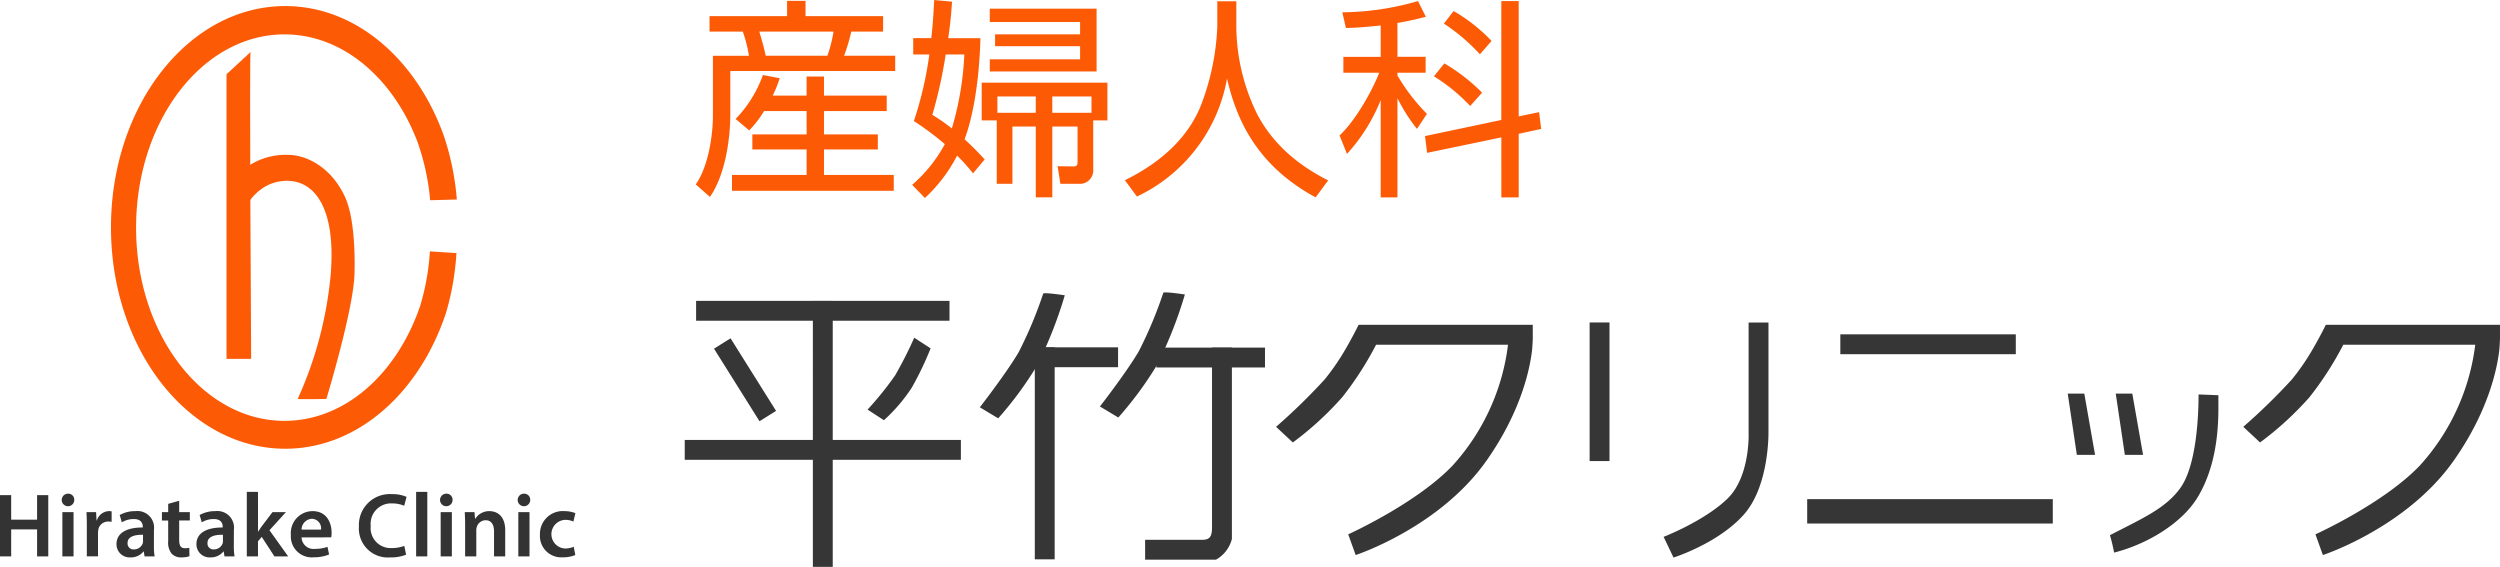
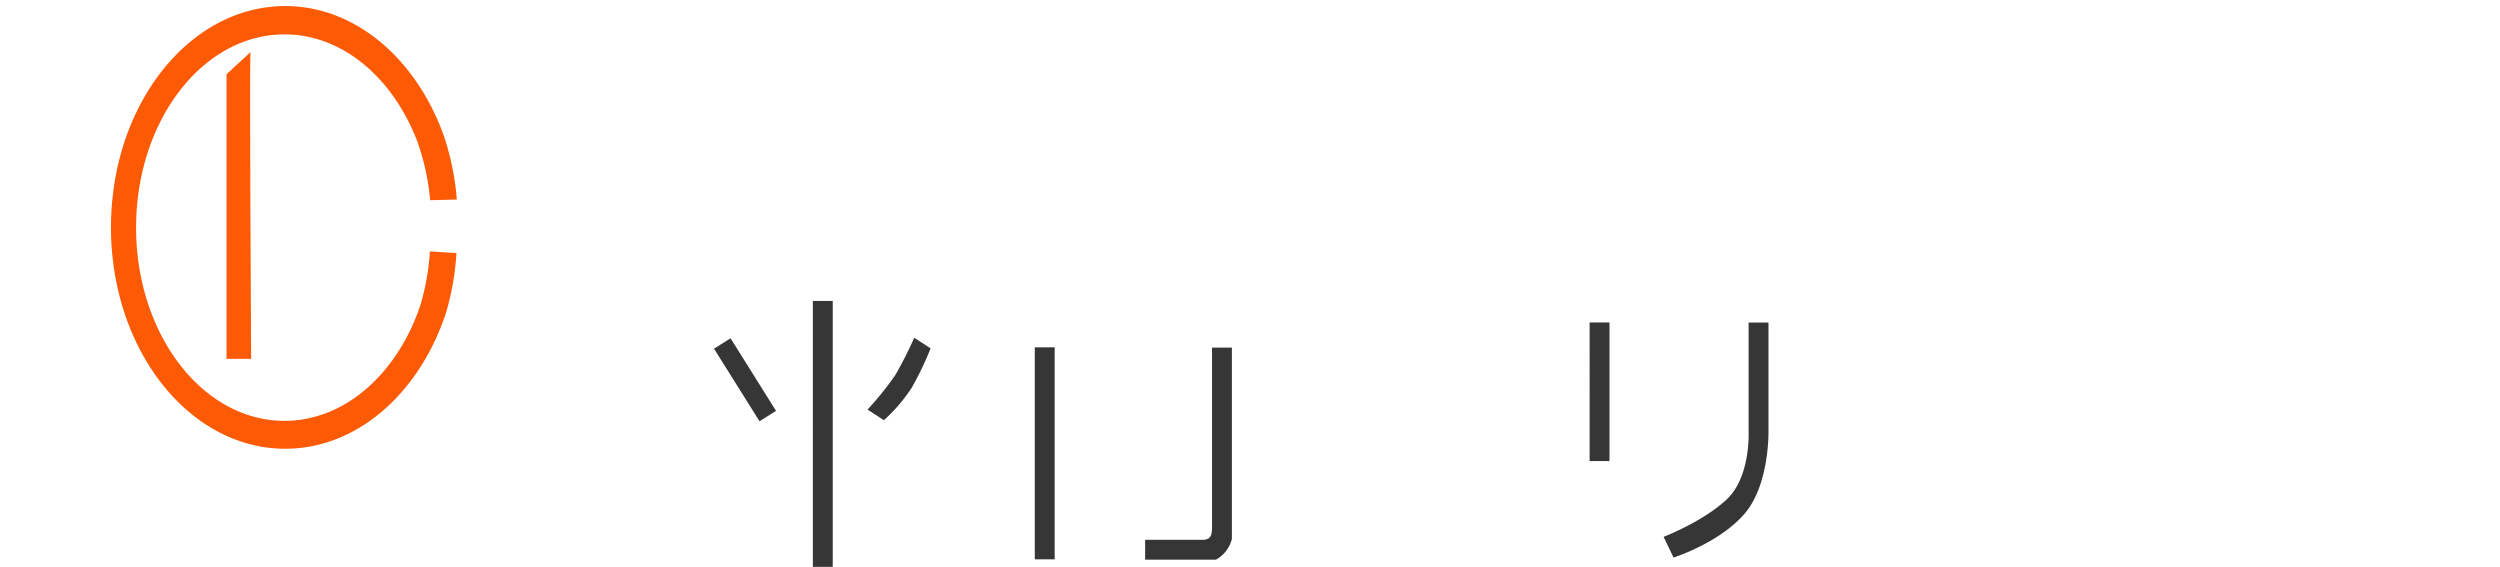
<svg xmlns="http://www.w3.org/2000/svg" width="372.606" height="84.485">
  <g fill="#fd5a06">
    <path d="M64.072 37.467a35.5 35.5 0 01-1.451 8.126c-3.437 10.092-11.2 17.132-20.221 17.132-12.215 0-22.117-12.9-22.117-28.8s9.9-28.8 22.117-28.8c8.7 0 16.232 6.548 19.84 16.068a35.113 35.113 0 011.87 8.65l3.978-.106a39.706 39.706 0 00-1.962-9.572C62.026 8.799 52.998.904 42.511.904 28.167.904 16.54 15.673 16.54 33.892s11.627 32.989 25.971 32.989c10.826 0 20.1-8.414 24-20.375a39.95 39.95 0 001.519-8.786z" />
-     <path d="M37.35 7.755l-3.589 3.307v42.422h3.67s-.282-45.93-.081-45.729z" />
-     <path d="M36.545 30.905c.242-.242 1.935-3.871 6.13-3.952s7.42 4.032 6.613 13.954a57.4 57.4 0 01-4.92 18.551c.4.081 4.275 0 4.275 0s4.032-13.227 4.194-18.632c.068-2.3.057-8.183-1.371-11.373-1.933-4.314-5.582-6.372-8.55-6.372a10.012 10.012 0 00-7.662 3.146z" />
+     <path d="M37.35 7.755l-3.589 3.307v42.422h3.67s-.282-45.93-.081-45.729" />
  </g>
  <g fill="#333">
-     <path d="M1.666 73.797v3.657h3.862v-3.657h1.667v9.131H5.528v-4.025H1.666v4.025H0v-9.131zM11.069 74.488a.935.935 0 11-.934-.908.89.89 0 01.934.908zm-1.774 8.44v-6.6h1.667v6.6zM12.94 78.457c0-.895-.014-1.544-.054-2.127h1.436l.068 1.246h.04a1.973 1.973 0 011.815-1.4 1.717 1.717 0 01.393.04v1.558a2.629 2.629 0 00-.5-.04 1.467 1.467 0 00-1.491 1.26 2.927 2.927 0 00-.04.5v3.428h-1.666zM22.94 81.342a8.942 8.942 0 00.108 1.586h-1.5l-.121-.732h-.042a2.409 2.409 0 01-1.95.88 1.958 1.958 0 01-2.073-1.964c0-1.653 1.476-2.506 3.915-2.493v-.11c0-.433-.176-1.151-1.341-1.151a3.487 3.487 0 00-1.775.488l-.325-1.084a4.738 4.738 0 012.385-.583 2.471 2.471 0 012.723 2.79zm-1.626-1.639c-1.179-.013-2.3.23-2.3 1.233a.874.874 0 00.948.948 1.369 1.369 0 001.314-.907 1.13 1.13 0 00.04-.365zM26.707 74.636v1.693h1.586v1.246h-1.586v2.913c0 .813.217 1.219.854 1.219a2.205 2.205 0 00.651-.067l.027 1.259a3.628 3.628 0 01-1.206.176 1.906 1.906 0 01-1.436-.541 2.6 2.6 0 01-.529-1.856v-3.1h-.934v-1.249h.934v-1.233zM34.851 81.342a8.847 8.847 0 00.109 1.586h-1.5l-.121-.732h-.041a2.409 2.409 0 01-1.95.88 1.958 1.958 0 01-2.072-1.964c0-1.653 1.476-2.506 3.915-2.493v-.11c0-.433-.176-1.151-1.341-1.151a3.481 3.481 0 00-1.774.488l-.326-1.084a4.738 4.738 0 012.385-.583 2.471 2.471 0 012.723 2.79zm-1.626-1.639c-1.179-.013-2.3.23-2.3 1.233a.874.874 0 00.948.948 1.369 1.369 0 001.314-.907 1.13 1.13 0 00.04-.365zM38.456 79.229h.028c.163-.258.352-.542.514-.772l1.612-2.127h2.005l-2.453 2.7 2.79 3.9h-2.045l-1.9-2.913-.556.664v2.249h-1.667v-9.619h1.667zM44.946 80.096a1.787 1.787 0 002.033 1.707 5.32 5.32 0 001.829-.3l.244 1.137a5.905 5.905 0 01-2.3.421 3.12 3.12 0 01-3.4-3.332 3.267 3.267 0 013.224-3.55c2.141 0 2.846 1.76 2.846 3.21a4.149 4.149 0 01-.054.7zm2.9-1.165a1.419 1.419 0 00-1.368-1.612 1.631 1.631 0 00-1.531 1.612zM60.527 82.671a6.045 6.045 0 01-2.371.406 4.311 4.311 0 01-4.66-4.606 4.6 4.6 0 014.89-4.823 5.153 5.153 0 012.209.408l-.353 1.327a4.488 4.488 0 00-1.788-.352 3.04 3.04 0 00-3.2 3.359 2.984 2.984 0 003.183 3.292 5.062 5.062 0 001.816-.325zM62.02 73.309h1.666v9.619H62.02zM67.453 74.488a.935.935 0 11-.935-.908.891.891 0 01.935.908zm-1.775 8.44v-6.6h1.667v6.6zM69.323 78.294c0-.758-.027-1.4-.054-1.964h1.449l.082.988h.04a2.423 2.423 0 012.113-1.137c1.152 0 2.345.745 2.345 2.831v3.916h-1.667v-3.725c0-.949-.352-1.667-1.26-1.667a1.4 1.4 0 00-1.3.975 1.538 1.538 0 00-.082.528v3.888h-1.667zM79.025 74.488a.935.935 0 11-.935-.908.89.89 0 01.935.908zm-1.774 8.44v-6.6h1.666v6.6zM85.745 82.724a4.815 4.815 0 01-1.869.339 3.179 3.179 0 01-3.4-3.373 3.4 3.4 0 013.671-3.509 4.428 4.428 0 011.611.3l-.3 1.26a2.733 2.733 0 00-1.26-.258 2.137 2.137 0 000 4.267 3.3 3.3 0 001.314-.258z" />
-   </g>
+     </g>
  <g fill="#fd5a06">
-     <path d="M117.308 2.403V.128h2.749v2.275h11.563V4.71h-4.739a27.831 27.831 0 01-1.074 3.6h7.614v2.272h-24.576v6.445c0 3.949-.822 9.132-3.032 12.322l-2.117-1.864c1.864-2.623 2.559-7.33 2.559-10.2V8.312h5.371a20.988 20.988 0 00-.916-3.6h-4.961V2.405zm2.907 11.848v-2.844h2.593v2.844h9.351v2.307h-9.351v3.476h8.024v2.243h-8.024v3.791h10.4v2.37h-24.109v-2.37h11.121v-3.791h-8.089v-2.243h8.089v-3.476h-6.351a14.728 14.728 0 01-2.211 2.875l-2.022-1.706a18.161 18.161 0 004.072-6.545l2.5.473a16.971 16.971 0 01-1.042 2.591zm3.1-5.94a19.963 19.963 0 00.915-3.6h-11.056c.569 1.958.727 2.559.948 3.6zM141.896.254c-.1 1.3-.158 2.559-.569 5.435h4.8c-.189 7.171-1.327 12.385-2.369 15.07a43.794 43.794 0 013 3l-1.739 2.085a25.373 25.373 0 00-2.369-2.653 22.833 22.833 0 01-4.8 6.318l-1.9-1.959a21.514 21.514 0 004.866-6.066 42.483 42.483 0 00-4.613-3.443 53.228 53.228 0 002.306-9.92h-2.4V5.688h2.687c.253-2.022.348-4.044.441-5.687zm-.948 7.867a68.941 68.941 0 01-1.992 9 25.369 25.369 0 012.908 2.022 45.478 45.478 0 001.863-11.026zm21.99 17.123a2 2 0 01-2.181 2.15h-2.716l-.411-2.623 2.338.033c.631 0 .631-.317.631-.759v-5.182h-3.759v10.552h-2.464V18.863h-3.48v8.531h-2.338v-9.447h-2.243v-5.624h18.736v5.624h-2.116zm.5-23.948v9.352h-15.919v-1.8h13.459V6.89h-12.669V5.121h12.669V3.283h-13.459V1.292zm-9.067 13.08h-5.718v2.433h5.718zm8.309 2.433v-2.433h-5.844v2.433zM184.266.191v3.823a29.945 29.945 0 003.1 12.985c2.022 3.855 5.339 7.235 10.584 9.889l-1.864 2.528c-8.942-4.834-11.879-11.879-13.206-17.724a24.055 24.055 0 01-13.427 17.6l-1.8-2.432c5.782-2.844 9.415-6.573 11.248-10.932a36.538 36.538 0 002.527-11.942V.191zM208.281 8.469h4.2v2.369h-4.2v.411a28.528 28.528 0 004.393 5.719l-1.485 2.242a24.739 24.739 0 01-2.908-4.58v14.786h-2.5v-14.5a26.238 26.238 0 01-5.024 8.025l-1.106-2.749c2.717-2.559 5.182-7.393 5.907-9.352h-5.339V8.471h5.562V3.795c-2.875.316-4.171.348-5.182.379l-.537-2.338A41.738 41.738 0 00211.341.162l1.169 2.337a41.608 41.608 0 01-4.234.915zm21.105 8.246l.316 2.5-3.349.728v9.478h-2.591V20.48l-11.061 2.301-.315-2.5 11.373-2.4V.16h2.591v17.186zm-10.268-.916a26.245 26.245 0 00-5.4-4.423l1.548-1.926a27.063 27.063 0 015.624 4.359zm1.453-7.708A28.794 28.794 0 00215.2 3.51l1.453-1.864a25 25 0 015.655 4.455z" />
-   </g>
+     </g>
  <g fill="#363636">
-     <path d="M372.605 50.514v-2.1h-25.96s-1.034 2.119-2.33 4.264a34.476 34.476 0 01-2.748 3.9 90.963 90.963 0 01-7.221 7.036l2.5 2.331a47.507 47.507 0 007.374-6.758 48.653 48.653 0 005.03-7.806l19.666-.006a32.711 32.711 0 01-8.267 18.02c-5.431 5.677-15.551 10.244-15.551 10.244l1.111 3.086s12.466-4.073 19.5-14.07c5.125-7.283 6.451-13.578 6.792-16.463.039-.309.109-1.678.104-1.678zM103.749 44.838h37.767V47.8h-37.767zM102.054 65.572h41.158v2.962h-41.158zM154.072 51.768h12.567v2.962h-12.567zM172.339 51.807h16.198v2.962h-16.198zM274.286 49.832h26.155v2.962h-26.155zM269.349 74.393h36.604v3.637h-36.604z" />
    <path d="M124.114 44.856v39.629h-2.962V44.856zM157.191 51.768v31.6h-2.962v-31.6zM239.884 48.065V68.72h-2.962V48.065zM247.949 80.014s6.048-2.345 9.5-5.677 3.167-9.874 3.167-9.874V48.069h2.962v16.27s.165 8.022-3.661 12.342-10.491 6.418-10.491 6.418zM180.642 51.807v26.914c-.02 1.42-.452 1.79-1.748 1.728h-8.222v2.962h10.567a4.9 4.9 0 002.365-3.086V51.807zM108.884 50.422l6.782 10.818-2.466 1.546-6.782-10.818zM129.301 61.046a47.812 47.812 0 004.111-5.1 58.748 58.748 0 002.846-5.611l2.441 1.586a47.113 47.113 0 01-2.818 5.877 25.053 25.053 0 01-4.139 4.833z" />
-     <path d="M146.037 60.706s3.992-5.136 5.8-8.239a62.037 62.037 0 003.644-8.706c.138-.216 3.216.251 3.216.251a62.759 62.759 0 01-4.129 10.468 53.351 53.351 0 01-5.792 7.868zM163.937 60.583s3.992-5.136 5.8-8.239a62.044 62.044 0 003.644-8.706c.138-.216 3.216.251 3.216.251a62.763 62.763 0 01-4.129 10.468 53.348 53.348 0 01-5.792 7.868zM228.448 50.514v-2.1h-25.96s-1.034 2.119-2.33 4.264a34.435 34.435 0 01-2.748 3.9 90.94 90.94 0 01-7.221 7.036l2.5 2.331a47.517 47.517 0 007.374-6.758 48.635 48.635 0 005.03-7.806l19.666-.006a32.71 32.71 0 01-8.267 18.02c-5.43 5.677-15.551 10.244-15.551 10.244l1.111 3.086s12.466-4.073 19.5-14.07c5.125-7.283 6.451-13.578 6.792-16.463.039-.309.109-1.678.104-1.678zM310.648 58.661h-2.469l1.358 9.133h2.715zM317.802 58.661h-2.468l1.358 9.133h2.715zM330.641 58.908l-2.962-.123c0 4.2-.494 10.861-2.715 13.947s-5.744 4.563-10.491 7.035a25.87 25.87 0 01.617 2.592c4.863-1.228 10.084-4.319 12.466-8.269 3.604-5.977 3.011-13.398 3.085-15.182z" />
  </g>
</svg>